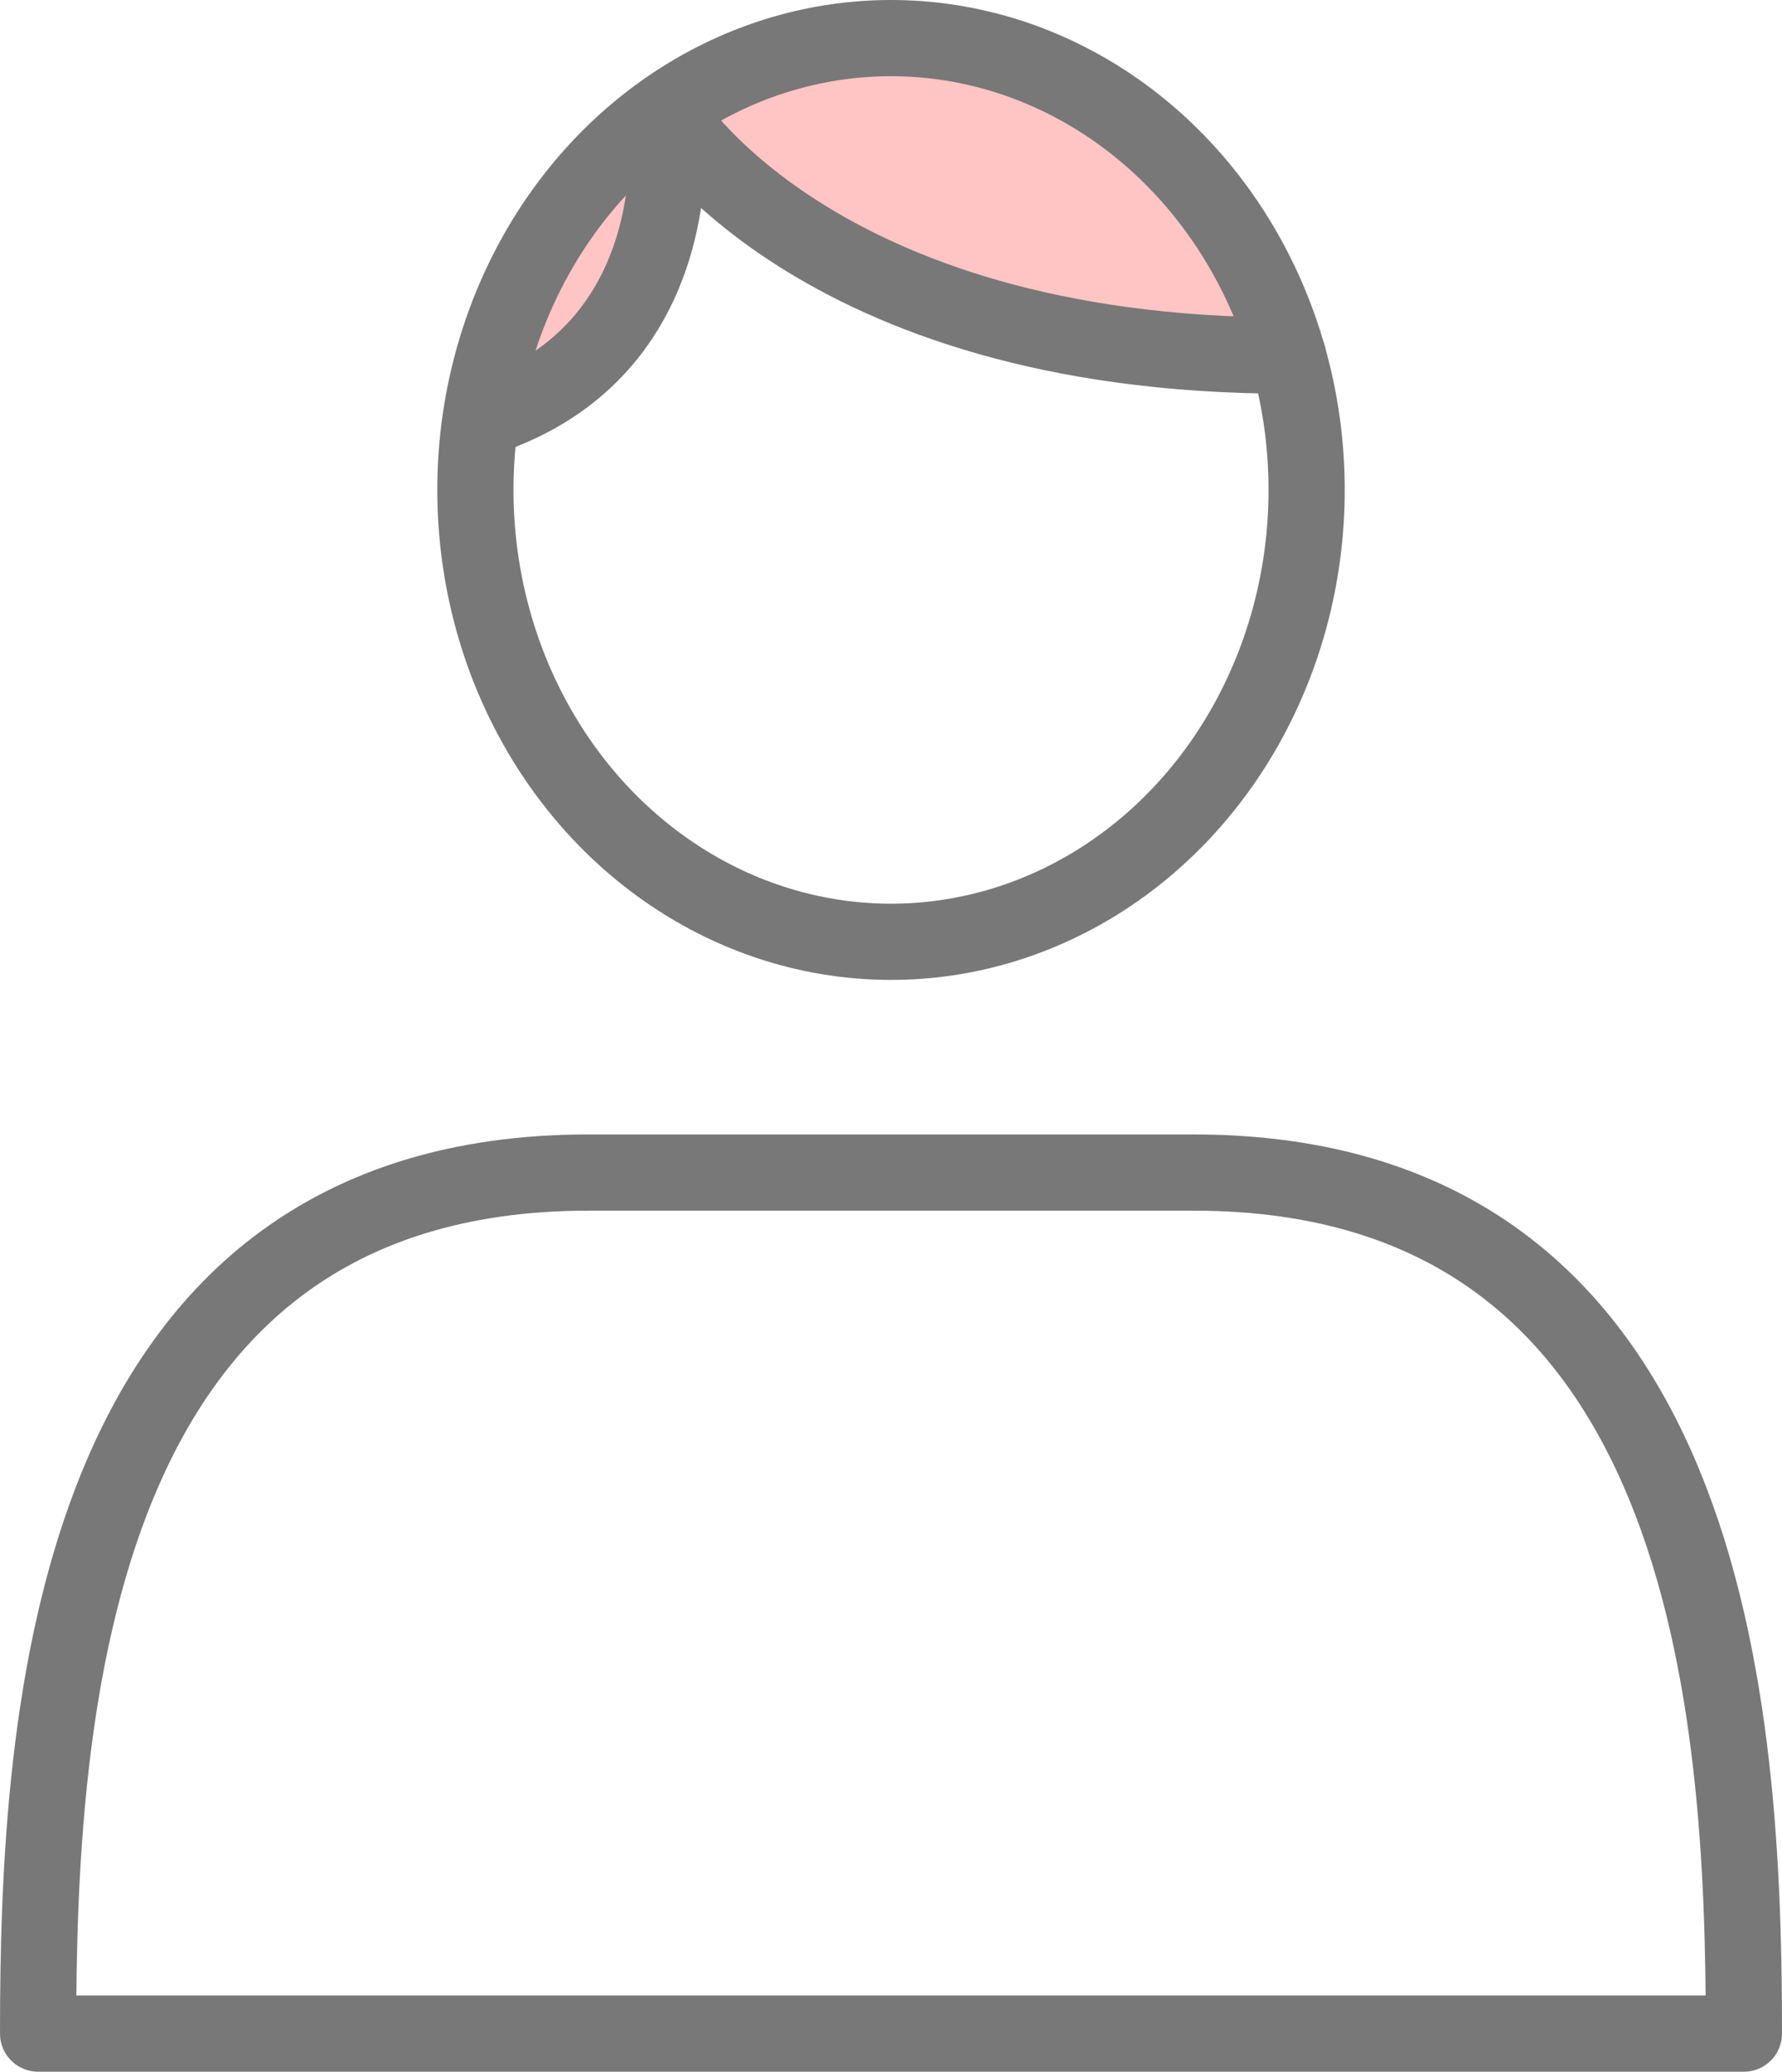
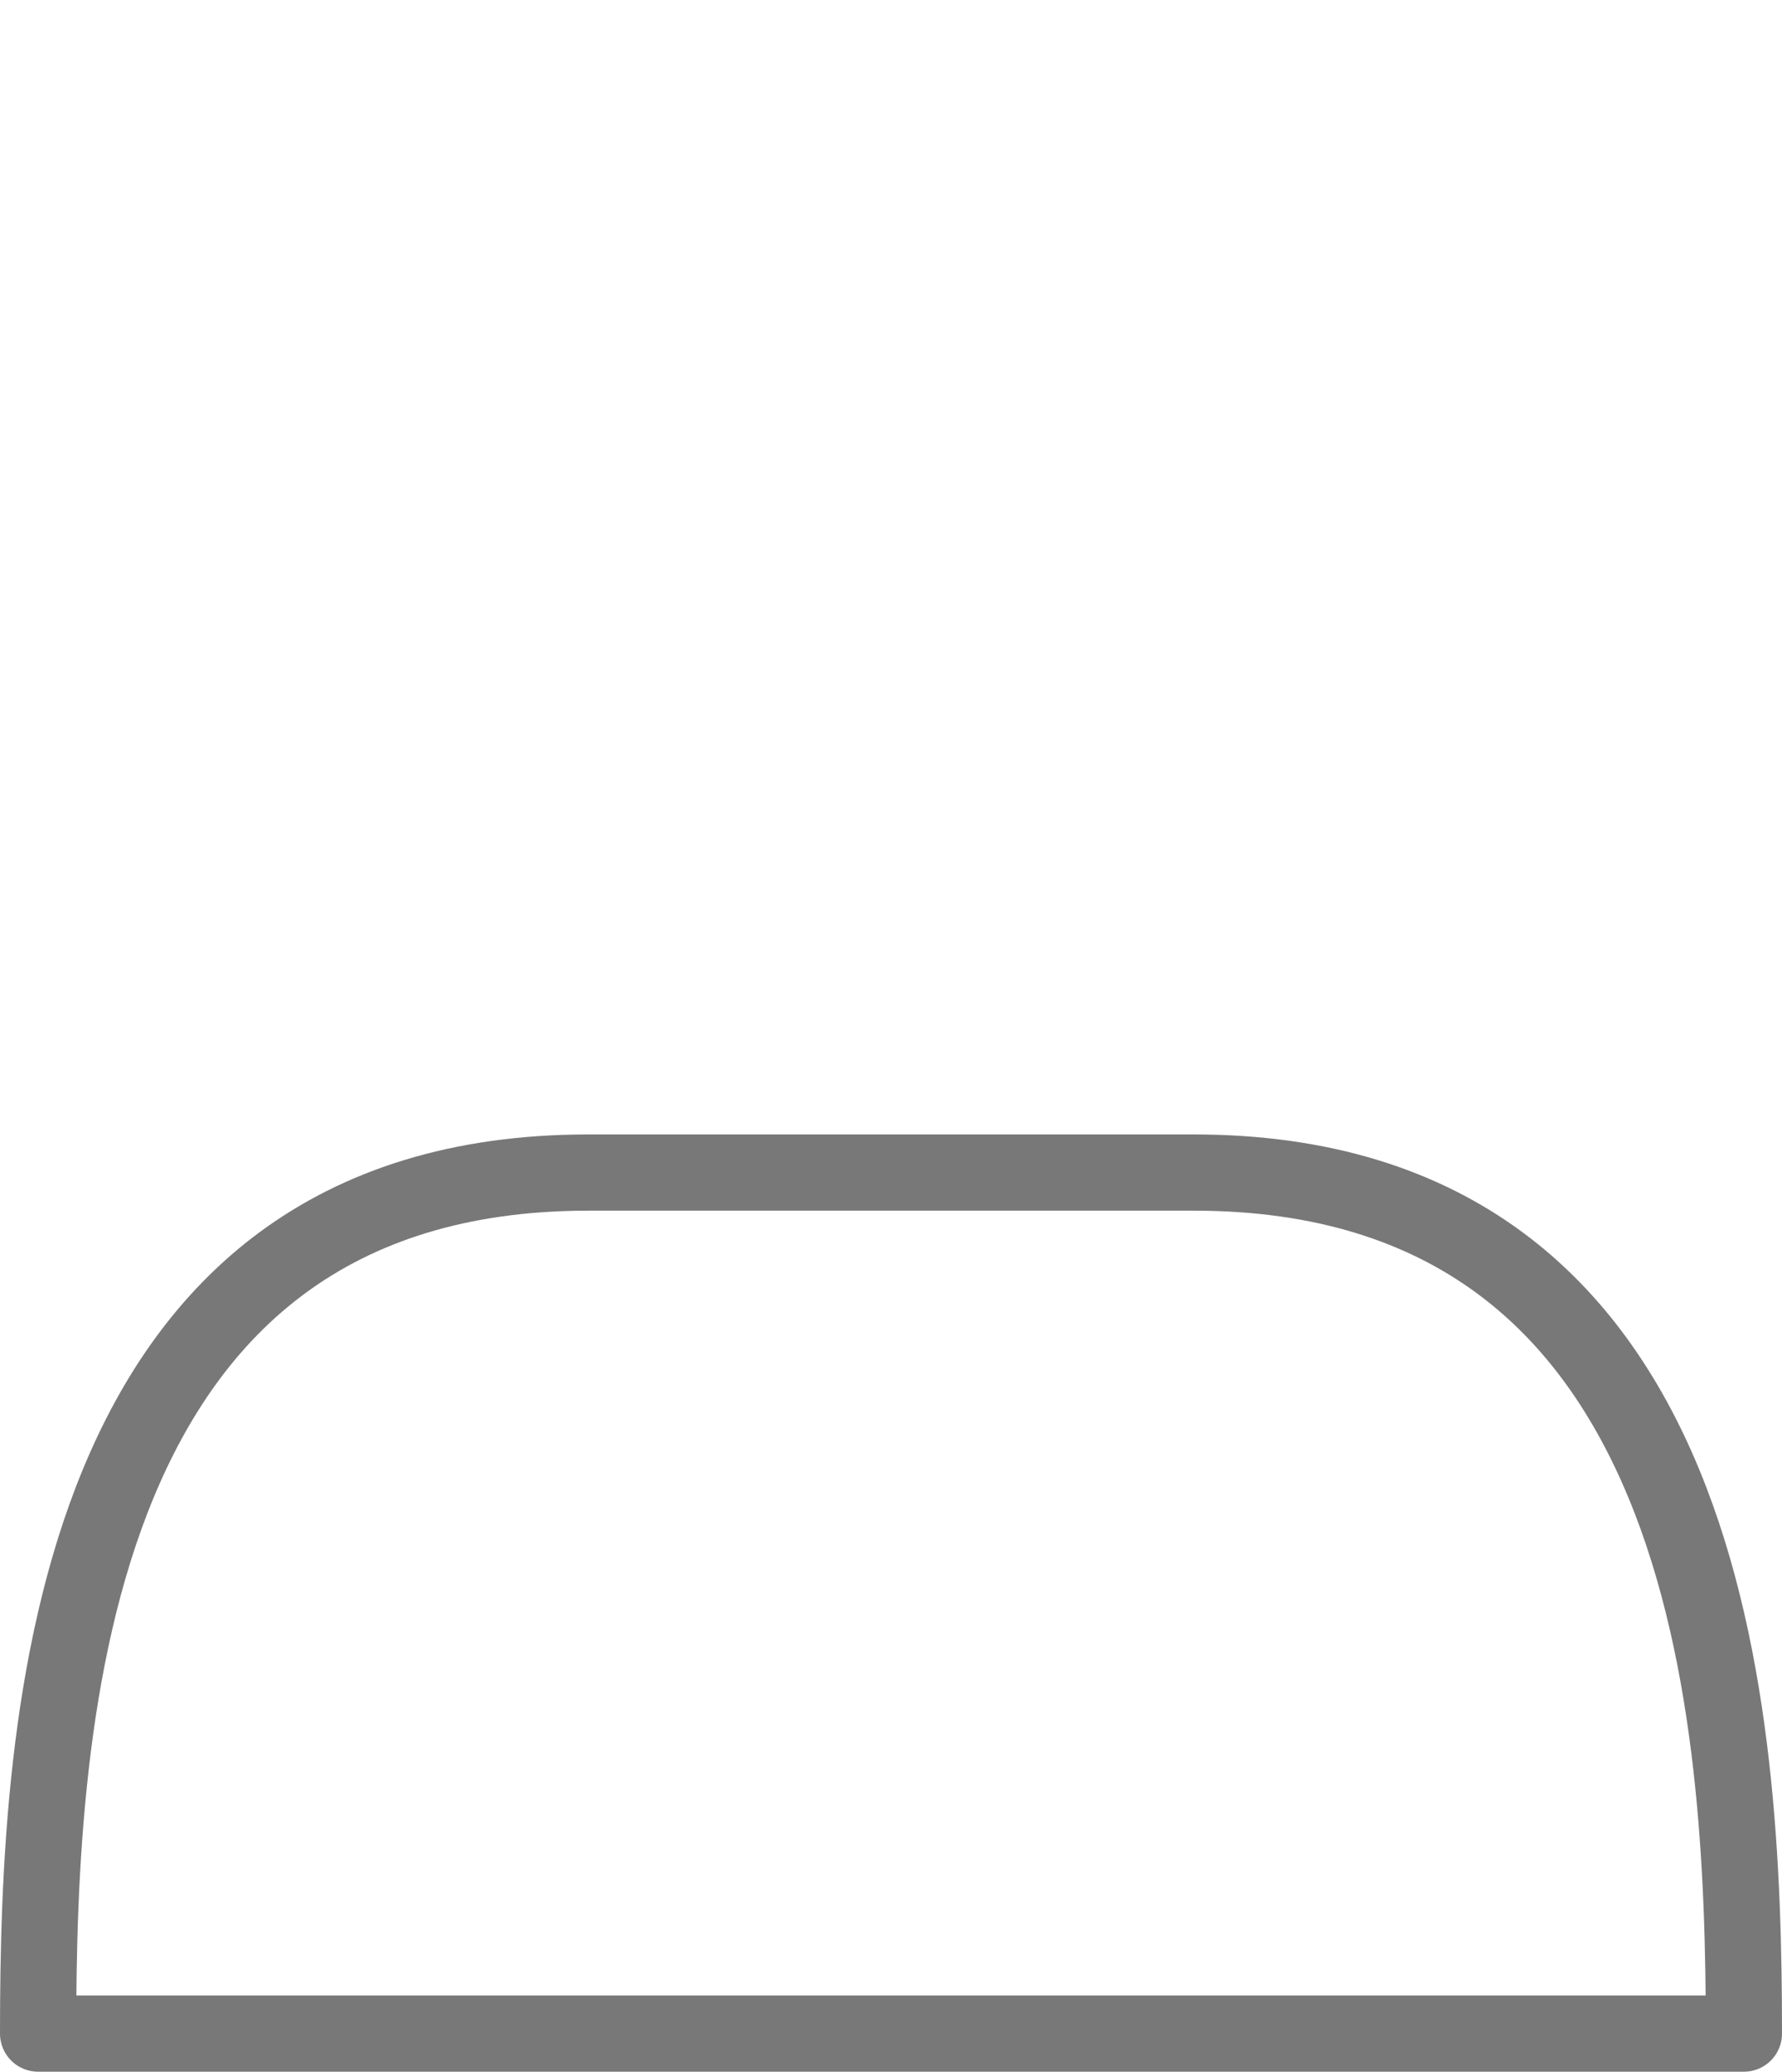
<svg xmlns="http://www.w3.org/2000/svg" width="56.129" height="65.235" viewBox="0 0 56.129 65.235">
  <g id="ベクトルスマートオブジェクト" transform="translate(-876.334 -1136.409)">
-     <path id="パス_128" data-name="パス 128" d="M897.92,1141.39c-.864,6.12-6.569,8.844-6.487,8.2.886-6.922,6.353-12.25,12.967-12.25,5.959,0,10.987,4.327,12.571,10.25.154.573-3.917.641-8.246-.871A64.176,64.176,0,0,1,897.92,1141.39Z" fill="#ffc5c4" />
-     <ellipse id="楕円形_38" data-name="楕円形 38" cx="13.091" cy="14.228" rx="13.091" ry="14.228" transform="translate(891.308 1137.609)" fill="none" stroke="#787878" stroke-linecap="round" stroke-linejoin="round" stroke-width="2.4" />
    <path id="パス_129" data-name="パス 129" d="M931.263,1200.444c0-9.989-.929-27.113-17.333-27.113H894.867c-16.4,0-17.333,17.124-17.333,27.113Z" fill="none" stroke="#787878" stroke-linecap="round" stroke-linejoin="round" stroke-width="2.4" />
-     <path id="パス_130" data-name="パス 130" d="M916.9,1147.606c-15.053,0-19.606-7.709-19.606-7.709s1.118,7.5-5.81,9.7" fill="none" stroke="#787878" stroke-linecap="round" stroke-linejoin="round" stroke-width="2.4" />
  </g>
</svg>